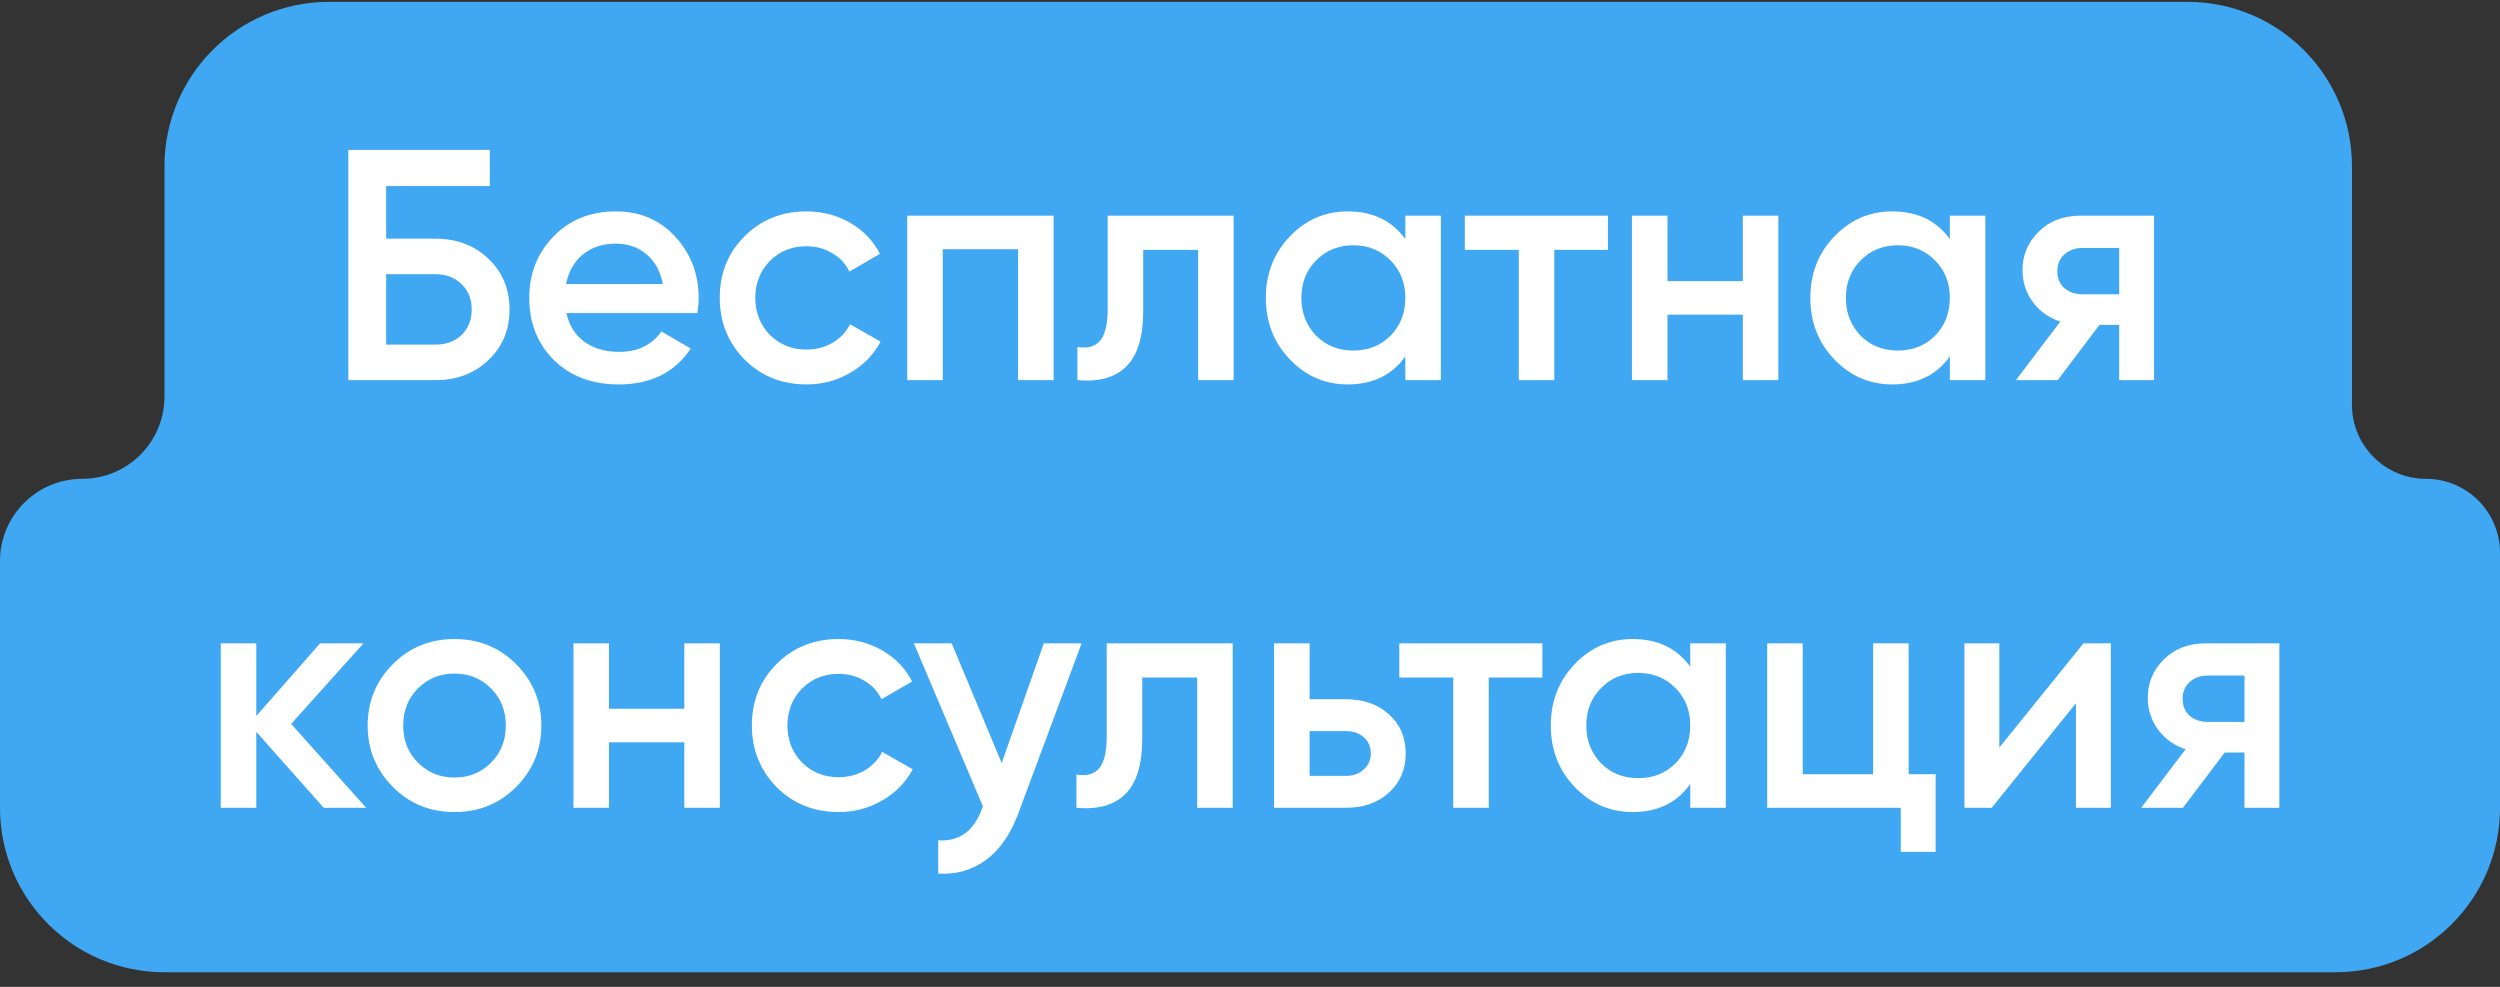
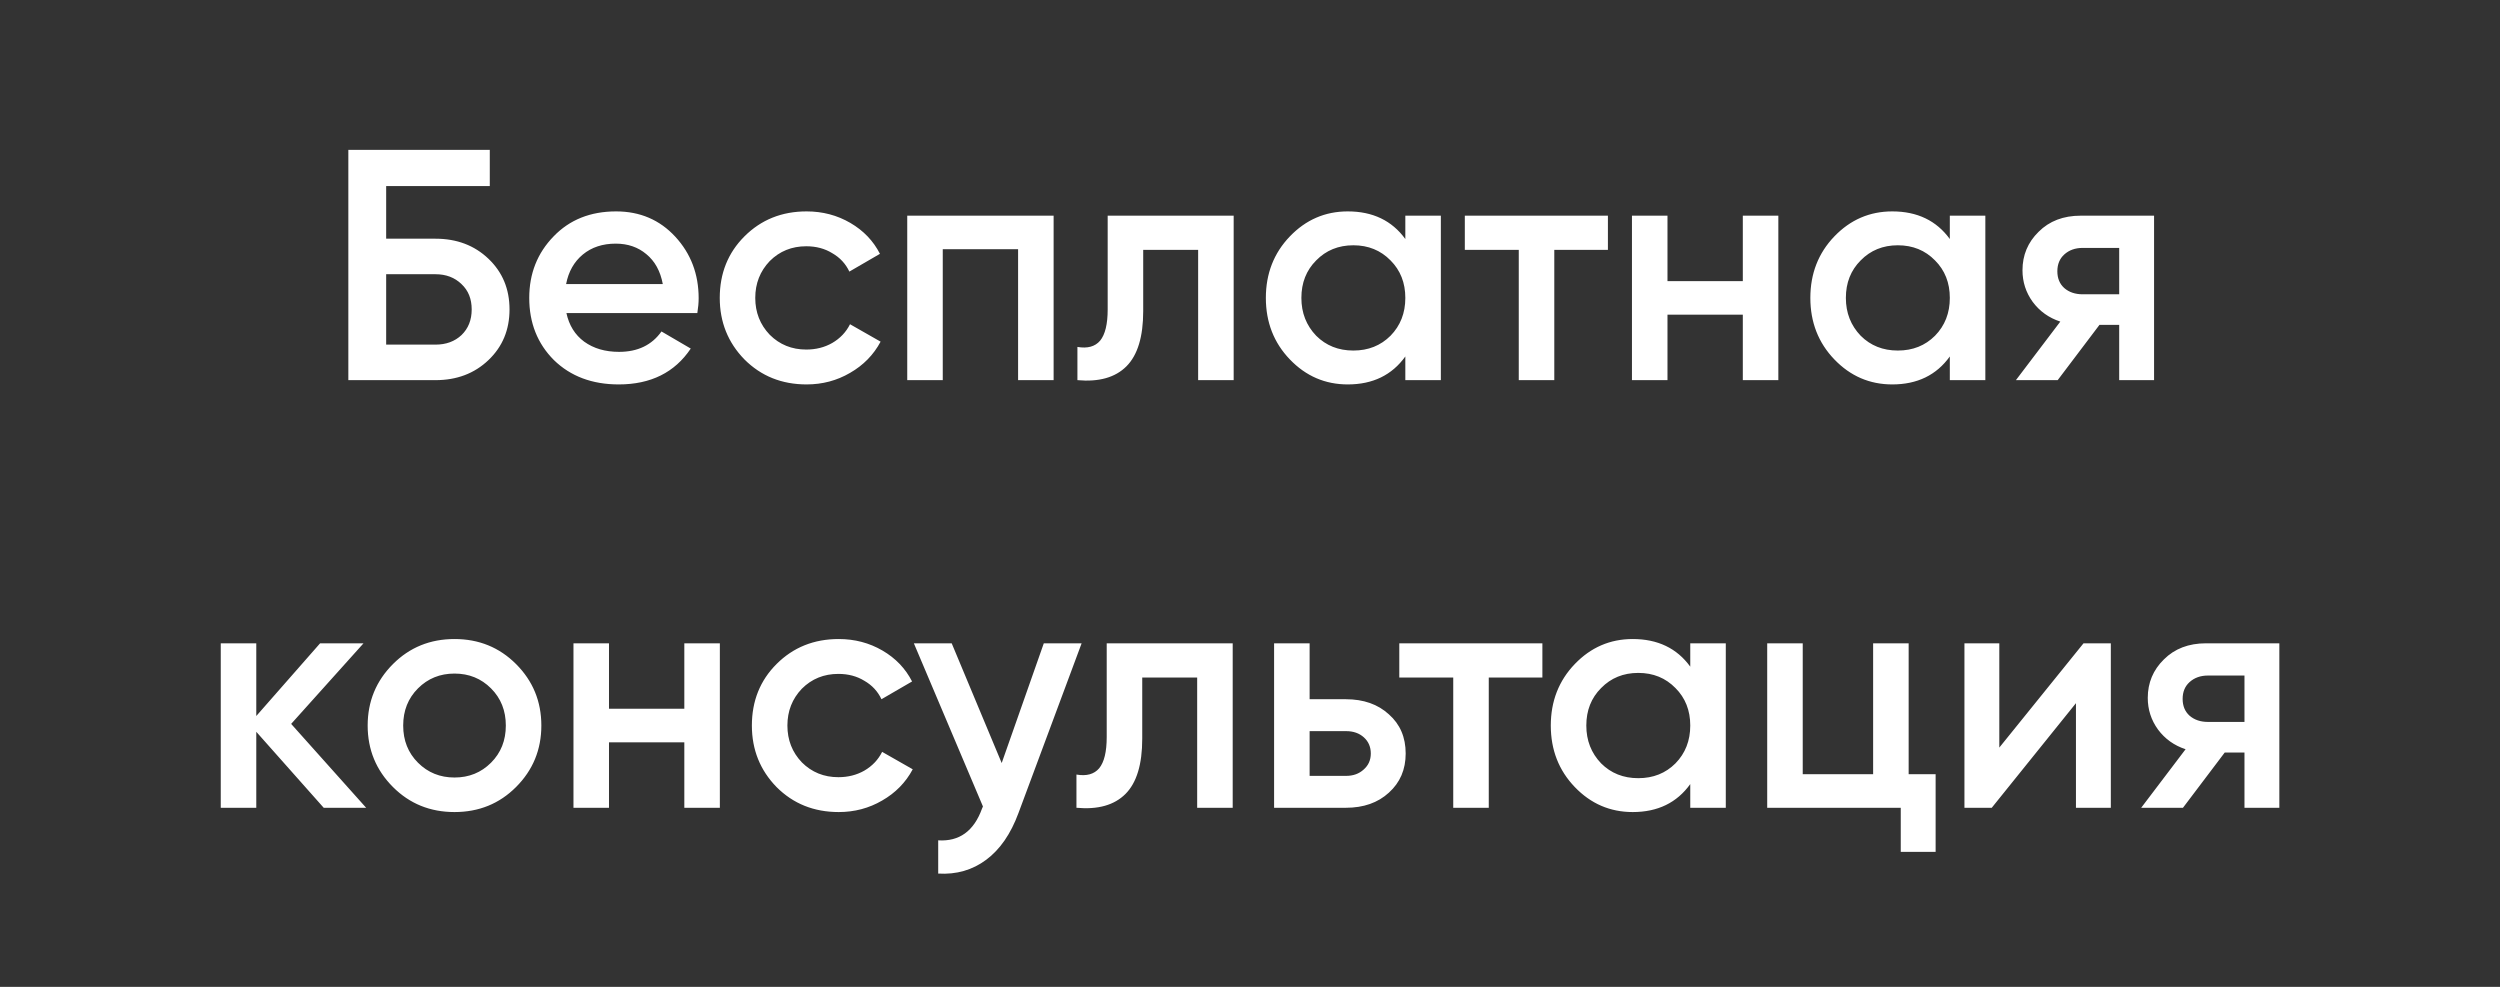
<svg xmlns="http://www.w3.org/2000/svg" width="152" height="60" viewBox="0 0 152 60" fill="none">
  <rect x="0" y="0" width="152" height="60" fill="#333333" stroke="none" />
-   <path fill-rule="evenodd" clip-rule="evenodd" d="M143 10.113C143 4.59 138.523 0.113 133 0.113H20C14.477 0.113 10 4.59 10 10.113V24.113C10 26.875 7.761 29.113 5 29.113C2.239 29.113 0 31.352 0 34.113V49.113C0 54.636 4.477 59.113 10 59.113H142C147.523 59.113 152 54.636 152 49.113V33.613C152 31.128 149.985 29.113 147.5 29.113C145.015 29.113 143 27.099 143 24.613V10.113Z" fill="#40A8F3" />
  <path d="M23.479 14.513H26.479C27.773 14.513 28.846 14.92 29.699 15.733C30.553 16.547 30.979 17.573 30.979 18.813C30.979 20.053 30.553 21.08 29.699 21.893C28.846 22.707 27.773 23.113 26.479 23.113H21.179V9.113H29.779V11.313H23.479V14.513ZM23.479 20.953H26.479C27.119 20.953 27.646 20.76 28.059 20.373C28.473 19.973 28.679 19.453 28.679 18.813C28.679 18.173 28.473 17.66 28.059 17.273C27.646 16.873 27.119 16.673 26.479 16.673H23.479V20.953ZM42.398 19.033H34.438C34.599 19.78 34.959 20.36 35.519 20.773C36.092 21.187 36.798 21.393 37.639 21.393C38.772 21.393 39.632 20.98 40.218 20.153L41.998 21.193C41.025 22.647 39.565 23.373 37.618 23.373C36.005 23.373 34.692 22.88 33.678 21.893C32.678 20.893 32.178 19.633 32.178 18.113C32.178 16.633 32.672 15.387 33.658 14.373C34.632 13.36 35.898 12.853 37.459 12.853C38.912 12.853 40.112 13.367 41.059 14.393C42.005 15.42 42.478 16.667 42.478 18.133C42.478 18.4 42.452 18.7 42.398 19.033ZM34.419 17.273H40.298C40.152 16.487 39.819 15.88 39.298 15.453C38.792 15.027 38.172 14.813 37.438 14.813C36.639 14.813 35.972 15.033 35.438 15.473C34.905 15.913 34.565 16.513 34.419 17.273ZM49.041 23.373C47.534 23.373 46.274 22.867 45.261 21.853C44.261 20.827 43.761 19.58 43.761 18.113C43.761 16.62 44.261 15.373 45.261 14.373C46.274 13.36 47.534 12.853 49.041 12.853C50.014 12.853 50.901 13.087 51.7 13.553C52.501 14.02 53.1 14.647 53.501 15.433L51.641 16.513C51.414 16.033 51.067 15.66 50.6 15.393C50.147 15.113 49.62 14.973 49.02 14.973C48.141 14.973 47.401 15.273 46.8 15.873C46.214 16.487 45.92 17.233 45.92 18.113C45.92 18.993 46.214 19.74 46.8 20.353C47.401 20.953 48.141 21.253 49.02 21.253C49.607 21.253 50.134 21.12 50.6 20.853C51.081 20.573 51.441 20.193 51.681 19.713L53.541 20.773C53.114 21.573 52.494 22.207 51.681 22.673C50.88 23.14 50.001 23.373 49.041 23.373ZM55.16 13.113H64.06V23.113H61.9V15.153H57.32V23.113H55.16V13.113ZM67.347 13.113H75.007V23.113H72.847V15.193H69.507V18.913C69.507 20.473 69.167 21.593 68.487 22.273C67.807 22.953 66.813 23.233 65.507 23.113V21.093C66.12 21.2 66.58 21.073 66.887 20.713C67.193 20.34 67.347 19.707 67.347 18.813V13.113ZM85.444 14.533V13.113H87.604V23.113H85.444V21.673C84.63 22.807 83.464 23.373 81.944 23.373C80.57 23.373 79.397 22.867 78.424 21.853C77.45 20.84 76.964 19.593 76.964 18.113C76.964 16.633 77.45 15.387 78.424 14.373C79.397 13.36 80.57 12.853 81.944 12.853C83.464 12.853 84.63 13.413 85.444 14.533ZM80.024 20.413C80.624 21.013 81.377 21.313 82.284 21.313C83.19 21.313 83.944 21.013 84.544 20.413C85.144 19.8 85.444 19.033 85.444 18.113C85.444 17.193 85.144 16.433 84.544 15.833C83.944 15.22 83.19 14.913 82.284 14.913C81.377 14.913 80.624 15.22 80.024 15.833C79.424 16.433 79.124 17.193 79.124 18.113C79.124 19.02 79.424 19.787 80.024 20.413ZM89.061 13.113H97.761V15.193H94.501V23.113H92.341V15.193H89.061V13.113ZM105.963 17.093V13.113H108.123V23.113H105.963V19.133H101.383V23.113H99.223V13.113H101.383V17.093H105.963ZM118.549 14.533V13.113H120.709V23.113H118.549V21.673C117.736 22.807 116.569 23.373 115.049 23.373C113.676 23.373 112.502 22.867 111.529 21.853C110.556 20.84 110.069 19.593 110.069 18.113C110.069 16.633 110.556 15.387 111.529 14.373C112.502 13.36 113.676 12.853 115.049 12.853C116.569 12.853 117.736 13.413 118.549 14.533ZM113.129 20.413C113.729 21.013 114.482 21.313 115.389 21.313C116.296 21.313 117.049 21.013 117.649 20.413C118.249 19.8 118.549 19.033 118.549 18.113C118.549 17.193 118.249 16.433 117.649 15.833C117.049 15.22 116.296 14.913 115.389 14.913C114.482 14.913 113.729 15.22 113.129 15.833C112.529 16.433 112.229 17.193 112.229 18.113C112.229 19.02 112.529 19.787 113.129 20.413ZM126.507 13.113H130.967V23.113H128.847V19.753H127.647L125.107 23.113H122.567L125.267 19.553C124.573 19.327 124.013 18.927 123.587 18.353C123.173 17.78 122.967 17.14 122.967 16.433C122.967 15.513 123.293 14.733 123.947 14.093C124.6 13.44 125.453 13.113 126.507 13.113ZM126.627 17.893H128.847V15.073H126.627C126.173 15.073 125.8 15.207 125.507 15.473C125.227 15.727 125.087 16.067 125.087 16.493C125.087 16.92 125.227 17.26 125.507 17.513C125.8 17.767 126.173 17.893 126.627 17.893ZM17.702 44.013L22.262 49.113H19.682L15.582 44.493V49.113H13.422V39.113H15.582V43.533L19.462 39.113H22.102L17.702 44.013ZM31.374 47.853C30.361 48.867 29.114 49.373 27.634 49.373C26.154 49.373 24.908 48.867 23.894 47.853C22.868 46.827 22.354 45.58 22.354 44.113C22.354 42.647 22.868 41.4 23.894 40.373C24.908 39.36 26.154 38.853 27.634 38.853C29.114 38.853 30.361 39.36 31.374 40.373C32.401 41.4 32.914 42.647 32.914 44.113C32.914 45.58 32.401 46.827 31.374 47.853ZM24.514 44.113C24.514 45.02 24.814 45.773 25.414 46.373C26.014 46.973 26.754 47.273 27.634 47.273C28.514 47.273 29.254 46.973 29.854 46.373C30.454 45.773 30.754 45.02 30.754 44.113C30.754 43.207 30.454 42.453 29.854 41.853C29.254 41.253 28.514 40.953 27.634 40.953C26.754 40.953 26.014 41.253 25.414 41.853C24.814 42.453 24.514 43.207 24.514 44.113ZM41.607 43.093V39.113H43.767V49.113H41.607V45.133H37.027V49.113H34.867V39.113H37.027V43.093H41.607ZM50.994 49.373C49.487 49.373 48.227 48.867 47.214 47.853C46.214 46.827 45.714 45.58 45.714 44.113C45.714 42.62 46.214 41.373 47.214 40.373C48.227 39.36 49.487 38.853 50.994 38.853C51.967 38.853 52.854 39.087 53.654 39.553C54.454 40.02 55.054 40.647 55.454 41.433L53.594 42.513C53.367 42.033 53.02 41.66 52.554 41.393C52.1 41.113 51.574 40.973 50.974 40.973C50.094 40.973 49.354 41.273 48.754 41.873C48.167 42.487 47.874 43.233 47.874 44.113C47.874 44.993 48.167 45.74 48.754 46.353C49.354 46.953 50.094 47.253 50.974 47.253C51.56 47.253 52.087 47.12 52.554 46.853C53.034 46.573 53.394 46.193 53.634 45.713L55.494 46.773C55.067 47.573 54.447 48.207 53.634 48.673C52.834 49.14 51.954 49.373 50.994 49.373ZM60.903 46.393L63.463 39.113H65.763L61.923 49.433C61.456 50.7 60.803 51.647 59.963 52.273C59.123 52.9 58.15 53.18 57.043 53.113V51.093C58.323 51.173 59.21 50.533 59.703 49.173L59.763 49.033L55.563 39.113H57.863L60.903 46.393ZM67.288 39.113H74.948V49.113H72.788V41.193H69.448V44.913C69.448 46.473 69.108 47.593 68.428 48.273C67.748 48.953 66.755 49.233 65.448 49.113V47.093C66.061 47.2 66.521 47.073 66.828 46.713C67.135 46.34 67.288 45.707 67.288 44.813V39.113ZM79.625 42.513H81.825C82.905 42.513 83.778 42.82 84.445 43.433C85.125 44.033 85.465 44.827 85.465 45.813C85.465 46.787 85.125 47.58 84.445 48.193C83.778 48.807 82.905 49.113 81.825 49.113H77.465V39.113H79.625V42.513ZM79.625 47.173H81.845C82.272 47.173 82.625 47.047 82.905 46.793C83.198 46.54 83.345 46.213 83.345 45.813C83.345 45.413 83.205 45.087 82.925 44.833C82.645 44.58 82.285 44.453 81.845 44.453H79.625V47.173ZM85.077 39.113H93.777V41.193H90.517V49.113H88.357V41.193H85.077V39.113ZM102.768 40.533V39.113H104.928V49.113H102.768V47.673C101.955 48.807 100.788 49.373 99.268 49.373C97.895 49.373 96.721 48.867 95.748 47.853C94.775 46.84 94.288 45.593 94.288 44.113C94.288 42.633 94.775 41.387 95.748 40.373C96.721 39.36 97.895 38.853 99.268 38.853C100.788 38.853 101.955 39.413 102.768 40.533ZM97.348 46.413C97.948 47.013 98.701 47.313 99.608 47.313C100.515 47.313 101.268 47.013 101.868 46.413C102.468 45.8 102.768 45.033 102.768 44.113C102.768 43.193 102.468 42.433 101.868 41.833C101.268 41.22 100.515 40.913 99.608 40.913C98.701 40.913 97.948 41.22 97.348 41.833C96.748 42.433 96.448 43.193 96.448 44.113C96.448 45.02 96.748 45.787 97.348 46.413ZM116.046 39.113V47.073H117.686V51.793H115.566V49.113H107.446V39.113H109.606V47.073H113.886V39.113H116.046ZM121.558 45.453L126.678 39.113H128.338V49.113H126.218V42.753L121.098 49.113H119.438V39.113H121.558V45.453ZM134.124 39.113H138.584V49.113H136.464V45.753H135.264L132.724 49.113H130.184L132.884 45.553C132.191 45.327 131.631 44.927 131.204 44.353C130.791 43.78 130.584 43.14 130.584 42.433C130.584 41.513 130.911 40.733 131.564 40.093C132.217 39.44 133.071 39.113 134.124 39.113ZM134.244 43.893H136.464V41.073H134.244C133.791 41.073 133.417 41.207 133.124 41.473C132.844 41.727 132.704 42.067 132.704 42.493C132.704 42.92 132.844 43.26 133.124 43.513C133.417 43.767 133.791 43.893 134.244 43.893Z" fill="white" />
</svg>